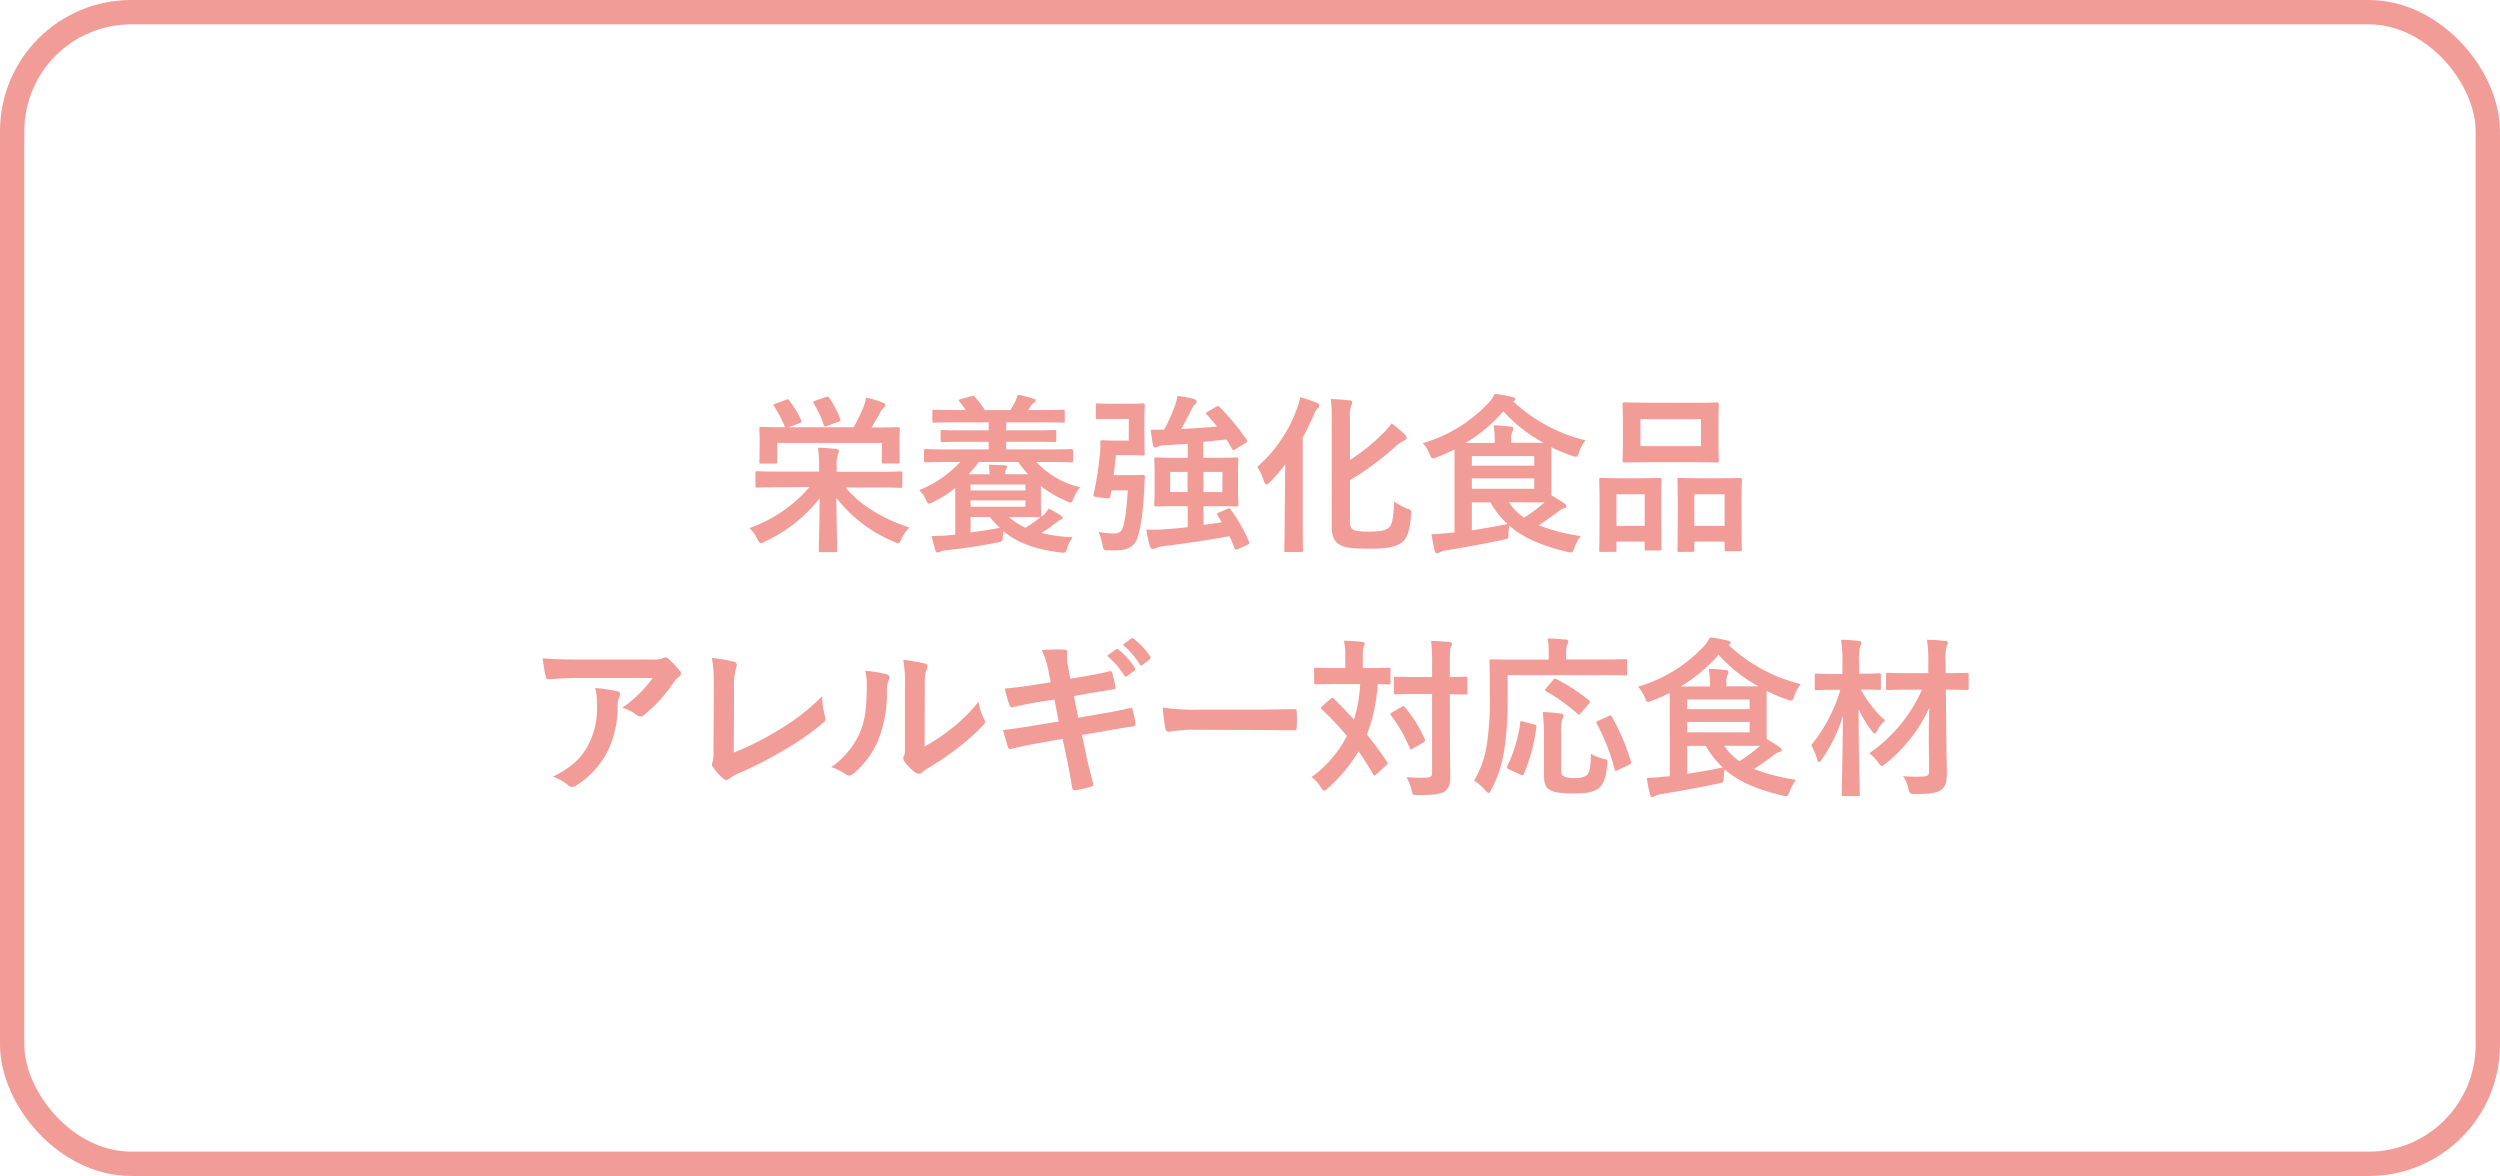
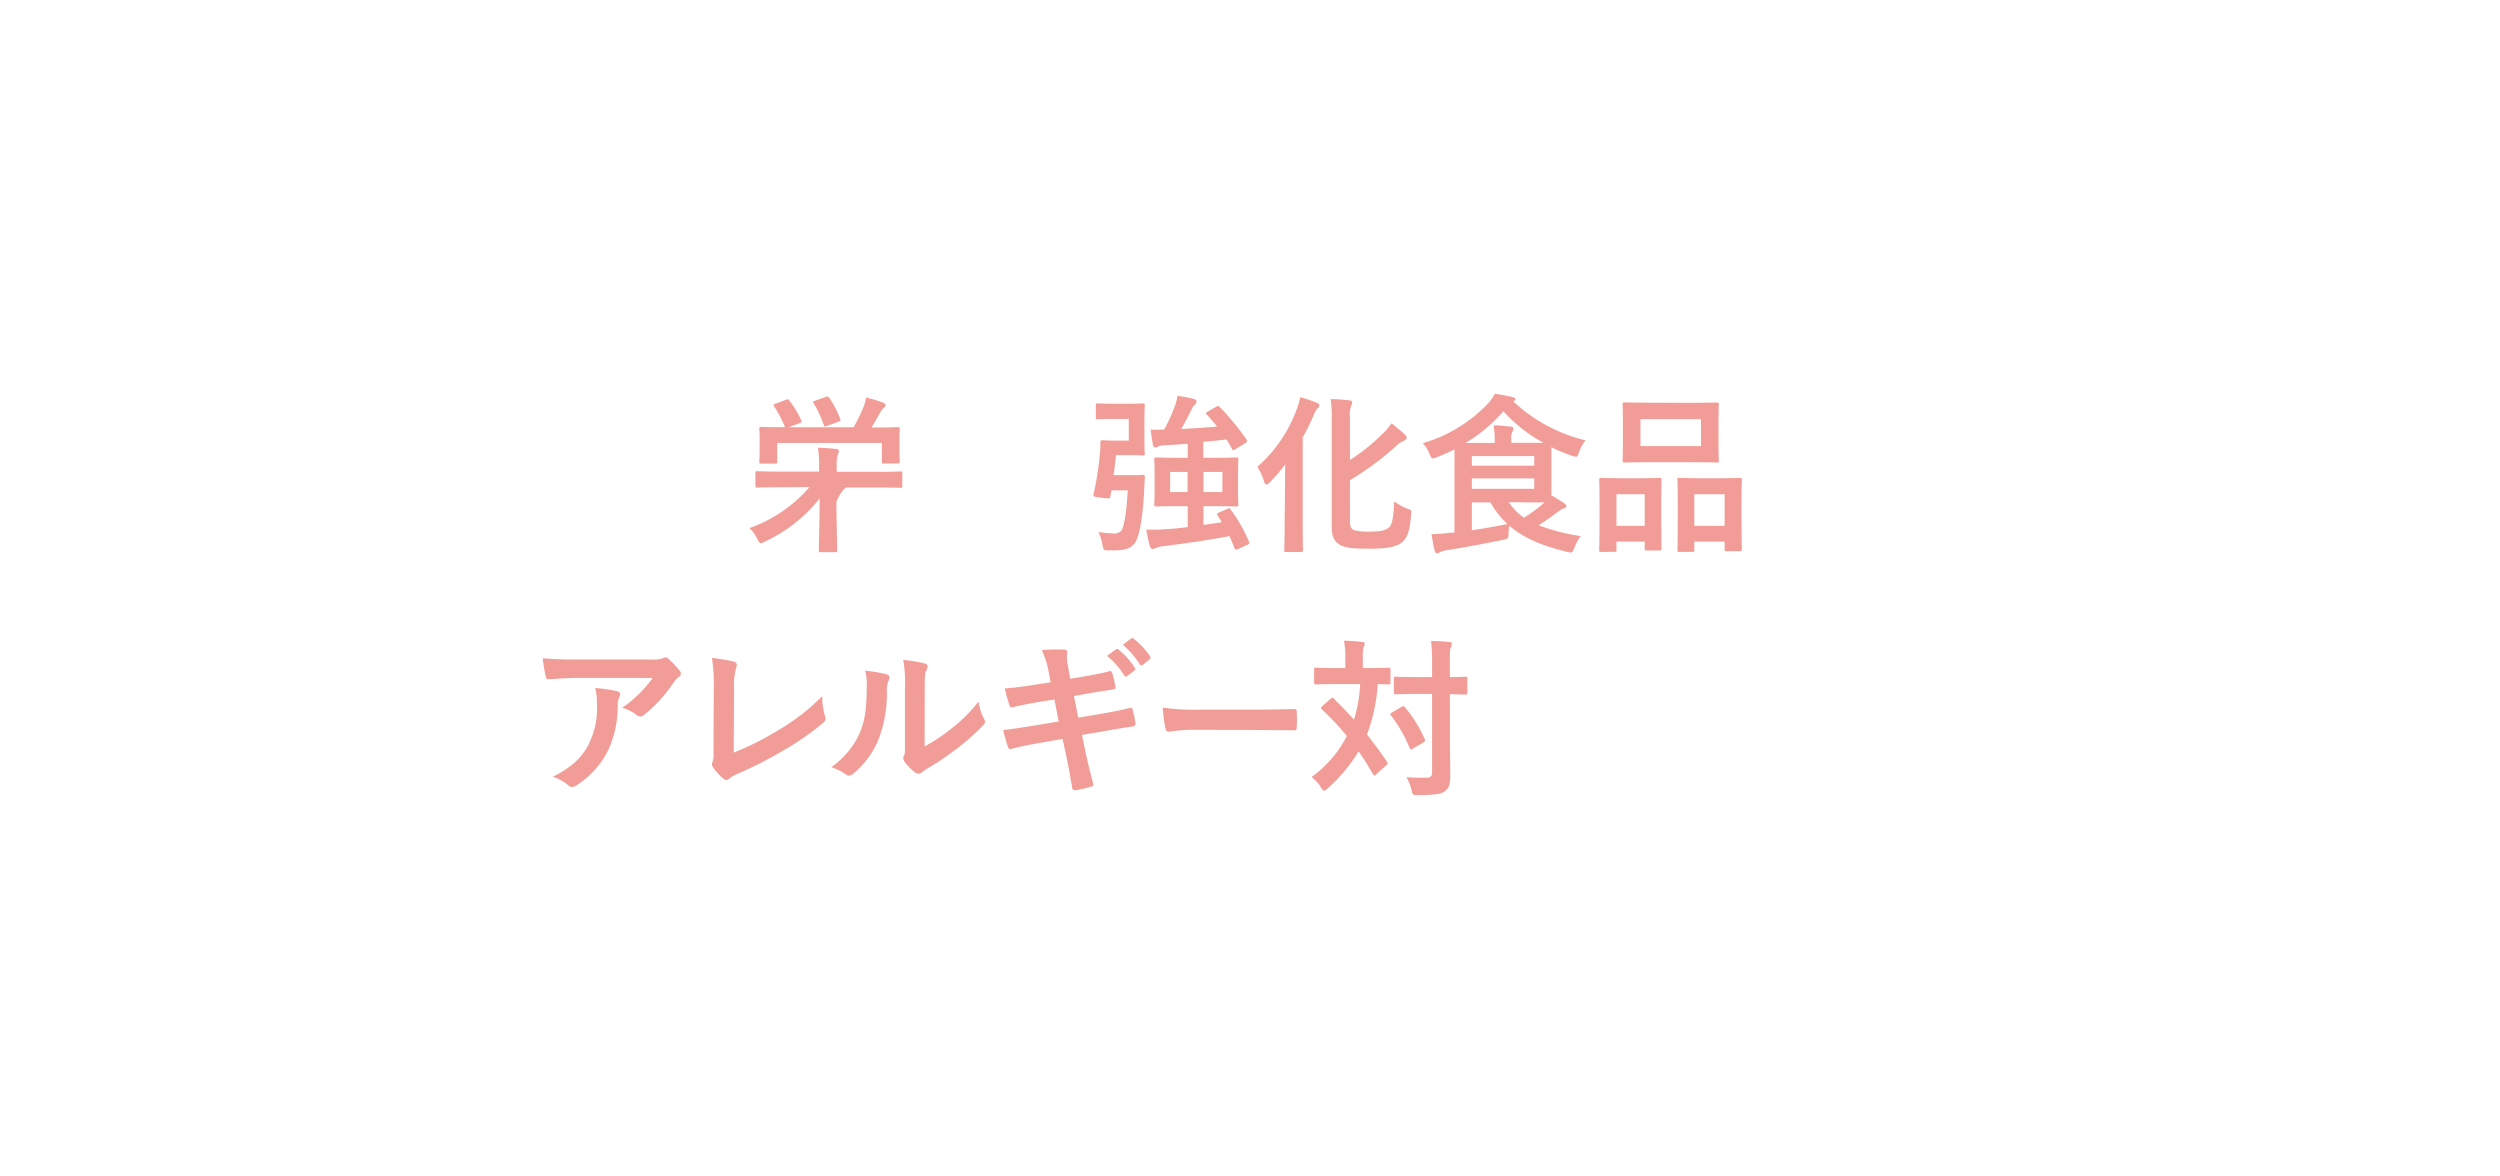
<svg xmlns="http://www.w3.org/2000/svg" viewBox="0 0 462 217.32">
  <defs>
    <style>.cls-1{fill:none;stroke:#f29c97;stroke-miterlimit:10;stroke-width:4.5px;}.cls-2{fill:#f29c97;}</style>
  </defs>
  <g id="レイヤー_2" data-name="レイヤー 2">
    <g id="レイヤー_2-2" data-name="レイヤー 2">
-       <rect class="cls-1" x="2.25" y="2.25" width="457.5" height="212.82" rx="22" />
-       <path class="cls-2" d="M144,90.05c-2.89,0-3.87.06-4.06.06s-.34,0-.34-.35V87.43c0-.31,0-.35.34-.35s1.17.07,4.06.07h7.37V86.08a18.68,18.68,0,0,0-.22-3.34c1.14,0,2.3.13,3.37.22.32,0,.51.22.51.38a2.62,2.62,0,0,1-.22.75,5.92,5.92,0,0,0-.19,2v1.1h7.75c2.86,0,3.84-.07,4-.07.34,0,.38,0,.38.35v2.33c0,.32,0,.35-.38.35-.19,0-1.17-.06-4-.06h-6.08c2.71,3.36,7.12,5.88,11.78,7.4a6.62,6.62,0,0,0-1.48,2.11c-.26.56-.38.78-.63.78a2.58,2.58,0,0,1-.79-.28A26.12,26.12,0,0,1,154.55,92c.07,5.48.16,8.91.16,9.7,0,.31,0,.34-.35.34h-2.7c-.32,0-.35,0-.35-.34,0-.76.13-4.22.16-9.61a27.57,27.57,0,0,1-10.14,8,1.85,1.85,0,0,1-.73.29c-.25,0-.38-.26-.66-.79a6.57,6.57,0,0,0-1.45-2,26.07,26.07,0,0,0,11.12-7.59Zm1.26-16.16c.38-.16.38-.16.6.12a19.05,19.05,0,0,1,2.21,3.66c.12.25.09.38-.32.53l-2,.76h12a34.72,34.72,0,0,0,1.85-3.81,8.16,8.16,0,0,0,.45-1.67,20.58,20.58,0,0,1,3.15.94c.28.13.44.26.44.45s-.07.28-.29.47a2.83,2.83,0,0,0-.56.66c-.57,1.07-1.14,2-1.74,3h.63c3,0,4-.06,4.25-.06s.35,0,.35.37-.06.7-.06,1.48V82c0,2.65.06,3.12.06,3.31s0,.35-.35.35h-2.61c-.31,0-.35,0-.35-.35V81.86H143.63v3.43c0,.35,0,.38-.35.38h-2.61c-.32,0-.35,0-.35-.38,0-.19.06-.66.06-3.28V81c0-1-.06-1.55-.06-1.74s0-.37.35-.37,1.29.06,4.25.06h.15a21.82,21.82,0,0,0-2-3.84c-.19-.29-.16-.38.22-.51Zm7.37-.54c.38-.12.45-.09.63.19a18.21,18.21,0,0,1,2,3.84c.13.32.13.38-.28.54l-2.11.79c-.48.16-.51.16-.63-.16a21.32,21.32,0,0,0-1.86-4c-.19-.32-.16-.35.28-.51Z" />
-       <path class="cls-2" d="M175.11,85.38c-2.87,0-3.81.07-4,.07s-.35,0-.35-.35V83.34c0-.32,0-.35.35-.35s1.13.06,4,.06h7.59V81.64h-4.19c-3.09,0-4.16.06-4.35.06s-.34,0-.34-.35V79.78c0-.29,0-.32.34-.32s1.26.07,4.35.07h4.19V78.05h-5.83c-3,0-4,.06-4.22.06s-.35,0-.35-.35v-1.7c0-.31,0-.34.35-.34s1.2.06,4.22.06h1.61c-.32-.47-.7-1-1.14-1.54-.22-.29-.25-.35.19-.48l2-.56c.34-.1.41-.16.6.12A17.78,17.78,0,0,1,182,75.78h4.73c.25-.44.53-.88.82-1.45a6.52,6.52,0,0,0,.53-1.39,21.21,21.21,0,0,1,2.9.73c.22.06.41.16.41.34s-.19.35-.35.45a1.93,1.93,0,0,0-.6.66c-.15.22-.28.44-.41.66h2.18c3,0,4-.06,4.22-.06s.34,0,.34.34v1.7c0,.32,0,.35-.34.35s-1.2-.06-4.22-.06h-6.27v1.48h4.57c3.05,0,4.12-.07,4.31-.07.35,0,.38,0,.38.32v1.57c0,.32,0,.35-.38.35-.19,0-1.26-.06-4.31-.06h-4.57v1.41h8c2.87,0,3.81-.06,4-.06s.35,0,.35.35V85.1c0,.32,0,.35-.35.35s-1.13-.07-4-.07h-2.43a16,16,0,0,0,8.13,4.67,6.45,6.45,0,0,0-1.23,2c-.22.57-.31.82-.57.82a2.42,2.42,0,0,1-.72-.25,21.42,21.42,0,0,1-4.76-2.78v3c0,1.57.07,2.29.07,2.48a.53.53,0,0,1,0,.22l.37-.31a6.63,6.63,0,0,0,1-1.23,17.32,17.32,0,0,1,2.27,1.29c.16.13.32.22.32.38s-.13.28-.38.38a3,3,0,0,0-.92.6,27.41,27.41,0,0,1-2.64,1.85,31.65,31.65,0,0,0,5.79.79,5.88,5.88,0,0,0-1,2c-.31.92-.4.92-1.38.79-4.16-.53-7.59-1.57-10.39-3.87a7,7,0,0,0-.13.85c-.09,1-.09,1-1,1.2-3,.59-6.24,1.1-9.64,1.44a3.05,3.05,0,0,0-1,.26,1,1,0,0,1-.47.15c-.16,0-.28-.12-.38-.44-.18-.53-.47-1.64-.69-2.61,1.26,0,2.17-.06,3.37-.16l1-.09V90.2a22.2,22.2,0,0,1-4.1,2.59,2.23,2.23,0,0,1-.76.28c-.21,0-.34-.22-.56-.73a5.67,5.67,0,0,0-1.23-1.76,21,21,0,0,0,7.56-5.2Zm7.75,2.27v-.06a9.27,9.27,0,0,0-.16-1.7l2.89.09c.32,0,.54.16.54.32a.93.93,0,0,1-.22.44,1.74,1.74,0,0,0-.13.85v.06H190a19.46,19.46,0,0,1-1.82-2.27H180.9A26.17,26.17,0,0,1,179,87.65Zm-3.5,1.89v1.1H189.5v-1.1Zm10.14,2.93H179.36v1.17H189.5Zm-10.14,5.92c1.76-.22,3.59-.5,5.42-.85a16.34,16.34,0,0,1-1.86-2h-3.56Zm12.69-2.8c-.19,0-1.45-.06-4.09-.06h-1.55a12.77,12.77,0,0,0,3.09,2,28.37,28.37,0,0,0,2.77-1.92Z" />
+       <path class="cls-2" d="M144,90.05c-2.89,0-3.87.06-4.06.06s-.34,0-.34-.35V87.43c0-.31,0-.35.34-.35s1.17.07,4.06.07h7.37V86.08a18.68,18.68,0,0,0-.22-3.34c1.14,0,2.3.13,3.37.22.32,0,.51.22.51.38a2.62,2.62,0,0,1-.22.75,5.92,5.92,0,0,0-.19,2v1.1h7.75c2.86,0,3.84-.07,4-.07.34,0,.38,0,.38.35v2.33c0,.32,0,.35-.38.35-.19,0-1.17-.06-4-.06h-6.08a6.62,6.62,0,0,0-1.48,2.11c-.26.56-.38.78-.63.78a2.58,2.58,0,0,1-.79-.28A26.12,26.12,0,0,1,154.55,92c.07,5.48.16,8.91.16,9.7,0,.31,0,.34-.35.34h-2.7c-.32,0-.35,0-.35-.34,0-.76.13-4.22.16-9.61a27.57,27.57,0,0,1-10.14,8,1.85,1.85,0,0,1-.73.29c-.25,0-.38-.26-.66-.79a6.57,6.57,0,0,0-1.45-2,26.07,26.07,0,0,0,11.12-7.59Zm1.26-16.16c.38-.16.38-.16.6.12a19.05,19.05,0,0,1,2.21,3.66c.12.25.09.38-.32.53l-2,.76h12a34.72,34.72,0,0,0,1.85-3.81,8.16,8.16,0,0,0,.45-1.67,20.58,20.58,0,0,1,3.15.94c.28.13.44.26.44.45s-.07.28-.29.47a2.83,2.83,0,0,0-.56.66c-.57,1.07-1.14,2-1.74,3h.63c3,0,4-.06,4.25-.06s.35,0,.35.37-.06.7-.06,1.48V82c0,2.65.06,3.12.06,3.31s0,.35-.35.35h-2.61c-.31,0-.35,0-.35-.35V81.86H143.63v3.43c0,.35,0,.38-.35.38h-2.61c-.32,0-.35,0-.35-.38,0-.19.06-.66.06-3.28V81c0-1-.06-1.55-.06-1.74s0-.37.35-.37,1.29.06,4.25.06h.15a21.82,21.82,0,0,0-2-3.84c-.19-.29-.16-.38.22-.51Zm7.37-.54c.38-.12.45-.09.63.19a18.21,18.21,0,0,1,2,3.84c.13.32.13.38-.28.54l-2.11.79c-.48.16-.51.16-.63-.16a21.32,21.32,0,0,0-1.86-4c-.19-.32-.16-.35.28-.51Z" />
      <path class="cls-2" d="M209.2,87.81c1.45,0,1.83-.06,2-.06s.41.09.38.41c-.06.63-.09,1.51-.12,2.2-.29,5.48-.85,8-1.36,9.26-.56,1.42-1.67,2.08-4,2.08-.41,0-.94,0-1.51,0s-.66-.07-.85-1A9.93,9.93,0,0,0,203,98.3a17.49,17.49,0,0,0,2.77.28,1.79,1.79,0,0,0,1.42-.47c.44-.57.94-2.62,1.22-7.5h-3l-.22,1.17c-.09.38-.09.38-1.73.19-1.45-.19-1.45-.22-1.36-.66A59.09,59.09,0,0,0,203.25,84a14,14,0,0,0,.09-2.24c0-.31.1-.41.41-.41s.91.07,2.08.07h2.77v-4h-3c-2,0-2.52.06-2.71.06-.35,0-.38,0-.38-.34V74.93c0-.35,0-.38.38-.38.19,0,.75.06,2.71.06H209c1.45,0,2-.06,2.17-.06.35,0,.38,0,.38.38,0,.19-.06,1-.06,2.83V81c0,1.79.06,2.64.06,2.83s0,.35-.38.35c-.18,0-.72-.07-2.17-.07h-2.77c-.13,1.33-.28,2.56-.44,3.69ZM225,95.21c-.16-.25-.1-.35.28-.5l1.61-.7c.34-.15.41-.09.56.19a28.9,28.9,0,0,1,3.37,5.92c.1.29.07.38-.28.54l-1.79.82c-.38.12-.51.09-.63-.22-.29-.73-.57-1.45-.92-2.18-4.06.76-8.44,1.39-12.28,1.86a4.62,4.62,0,0,0-1.32.35,1.5,1.5,0,0,1-.57.16c-.25,0-.44-.16-.54-.51-.28-1-.47-2-.66-3.08a28.37,28.37,0,0,0,3.66-.07c1.13-.06,2.52-.19,4-.38V93.54h-1.83c-2.8,0-3.81.06-4,.06s-.35,0-.35-.34.06-.88.06-2.52V87.4c0-1.64-.06-2.3-.06-2.52s0-.35.35-.35,1.23.07,4,.07h1.83V82c-1.52.13-3,.22-4.32.29a2.88,2.88,0,0,0-1.17.25.87.87,0,0,1-.5.15c-.19,0-.34-.12-.44-.5-.16-.85-.32-1.89-.41-2.8.82.06,1.7,0,2.49,0A29.29,29.29,0,0,0,217,75.31a8.88,8.88,0,0,0,.6-2.15,22.57,22.57,0,0,1,3.05.57c.29.1.48.25.48.47a.77.77,0,0,1-.32.57,2.71,2.71,0,0,0-.6.88c-.5,1-1.22,2.43-1.92,3.62,2.33-.09,4.66-.28,6.62-.44A27.72,27.72,0,0,0,223,76.6c-.23-.22-.19-.32.15-.51l1.58-.91c.31-.19.41-.19.63,0a45.71,45.71,0,0,1,5,6.05c.15.28.18.38-.19.63L228.32,83a1,1,0,0,1-.38.19c-.13,0-.19-.09-.29-.28-.31-.57-.62-1.14-1-1.7-1.29.15-2.74.31-4.28.44V84.6h2.14c2.83,0,3.84-.07,4-.07s.34,0,.34.35-.06.88-.06,2.52v3.34c0,1.64.06,2.33.06,2.52s0,.34-.34.34-1.2-.06-4-.06H222.4V97l3.4-.48Zm-5.54-4.28V87.21h-3.22v3.72Zm6.45-3.72H222.4v3.72h3.49Z" />
      <path class="cls-2" d="M237.47,89.79c0-1.19,0-2.64.06-4a34.7,34.7,0,0,1-2.8,3.28c-.32.28-.51.47-.7.47s-.31-.22-.47-.69a11.75,11.75,0,0,0-1.2-2.59,25.91,25.91,0,0,0,7.28-10.64,12,12,0,0,0,.63-2.21,21.8,21.8,0,0,1,3,1c.41.16.54.25.54.48a.65.65,0,0,1-.28.53c-.26.19-.44.54-.79,1.35a39.05,39.05,0,0,1-2,4.07V96.91c0,3.06.06,4.6.06,4.79s0,.31-.35.31h-2.74c-.34,0-.38,0-.38-.31s.07-1.73.07-4.79Zm12,6.43c0,1.13.19,1.54.88,1.79a11.14,11.14,0,0,0,3.12.22c1.6,0,2.55-.19,3.24-.78.54-.44.82-1.8.94-4.79A10,10,0,0,0,260.08,94c.79.28.76.28.69,1.1-.22,3.09-.75,4.44-1.82,5.23s-2.93,1.07-5.7,1.07c-3,0-4.48-.12-5.48-.63s-1.67-1.32-1.67-3.43V77.42a21.77,21.77,0,0,0-.19-3.66c1.26,0,2.27.1,3.37.22.41,0,.6.16.6.41a1.29,1.29,0,0,1-.19.6,5,5,0,0,0-.22,2.14V85a34.82,34.82,0,0,0,5.82-4.63,12.43,12.43,0,0,0,1.86-2.14,28.83,28.83,0,0,1,2.46,2.07c.25.26.34.41.34.63s-.22.41-.53.51a6.18,6.18,0,0,0-1.64,1.19,54.56,54.56,0,0,1-8.31,6.11Z" />
      <path class="cls-2" d="M268.79,86.39c0-1.54,0-2.64,0-3.34a33.37,33.37,0,0,1-3.27,1.45,2.67,2.67,0,0,1-.73.22c-.25,0-.34-.22-.6-.82a6,6,0,0,0-1.26-2,27,27,0,0,0,12-7.28,6.86,6.86,0,0,0,1.29-1.83,23.81,23.81,0,0,1,3.3.6c.29.07.54.19.54.35s-.1.25-.32.38l-.09.06A29.76,29.76,0,0,0,293,81.38a7.45,7.45,0,0,0-1.19,2.21c-.22.6-.32.82-.57.82a2.57,2.57,0,0,1-.76-.19,28.89,28.89,0,0,1-3.78-1.58c0,.48,0,1.3,0,2.62v4.09c0,1,0,1.67,0,2.18.92.53,1.67,1,2.4,1.51.22.16.38.31.38.5s-.19.35-.48.41a3.22,3.22,0,0,0-1,.57c-1.07.78-2.11,1.57-3.66,2.55a36.73,36.73,0,0,0,7.78,2,8.6,8.6,0,0,0-1.19,2.21c-.35.88-.38.94-1.36.69-4.5-1.1-7.94-2.46-10.64-4.82a8.82,8.82,0,0,0-.16,1.39c0,1,0,1-1,1.22-3.84.79-7.59,1.48-10.49,1.93a4.67,4.67,0,0,0-1.23.37.85.85,0,0,1-.53.19c-.16,0-.28-.16-.38-.47-.22-.85-.44-2-.6-3.06,1.36-.06,2.24-.12,3.37-.25l.88-.06Zm7.44-4.53v-.25a16.71,16.71,0,0,0-.22-3c1.16,0,2,.1,3.18.23.31,0,.47.18.47.34a1,1,0,0,1-.19.63,2.6,2.6,0,0,0-.19,1.39v.63H282c1.48,0,2.52,0,3.24,0A27.43,27.43,0,0,1,277.83,76a29,29,0,0,1-7,5.86ZM272,84.28v1.77h11.53V84.28Zm11.53,4.13H272v1.92h11.53ZM272,98c2.08-.31,4.22-.69,6.58-1.16a16.4,16.4,0,0,1-3.15-4H272Zm6.83-5.2a10.52,10.52,0,0,0,2.81,2.87,30.89,30.89,0,0,0,3.81-2.83c-.73,0-1.86,0-3.53,0Z" />
      <path class="cls-2" d="M295.88,102c-.31,0-.35,0-.35-.38,0-.19.07-1.07.07-5.89V92.79c0-3-.07-3.91-.07-4.13s0-.35.35-.35,1,.07,3.34.07h4.13c2.36,0,3.15-.07,3.37-.07s.34,0,.34.35-.06,1.1-.06,3.59v3.31c0,4.72.06,5.63.06,5.82s0,.35-.34.35h-2.46c-.28,0-.32,0-.32-.35v-1.29h-5.22v1.51c0,.35,0,.38-.35.38Zm2.84-4.82h5.22V91.34h-5.22Zm14.36-22.74c3,0,4-.06,4.22-.06s.34,0,.34.35-.06,1-.06,2.93V82.2c0,1.89.06,2.71.06,2.9,0,.35,0,.38-.34.38s-1.23-.06-4.22-.06h-8.69c-3,0-4,.06-4.19.06s-.35,0-.35-.38c0-.19.06-1,.06-2.9V77.64c0-1.89-.06-2.71-.06-2.93s0-.35.35-.35,1.22.06,4.19.06Zm-9.92,8h11.18V77.45H303.16ZM310.31,102c-.29,0-.32,0-.32-.34s.06-1.11.06-5.93V92.79c0-3-.06-3.91-.06-4.1,0-.35,0-.38.32-.38s1,.07,3.46.07h4.35c2.42,0,3.24-.07,3.43-.07s.35,0,.35.38c0,.19-.07,1.1-.07,3.62v3.37c0,4.73.07,5.61.07,5.8s0,.38-.35.38h-2.49c-.31,0-.35,0-.35-.38v-1.39h-5.6v1.55c0,.31,0,.34-.35.34Zm2.8-4.82h5.6V91.34h-5.6Z" />
      <path class="cls-2" d="M107,125.28c-1.79,0-3.71.13-5.57.25-.38,0-.51-.18-.57-.47a30.51,30.51,0,0,1-.57-3.4c2.14.16,3.88.22,6.4.22h13.51a6.47,6.47,0,0,0,2.17-.19,2.43,2.43,0,0,1,.6-.22,1.07,1.07,0,0,1,.72.44,15.52,15.52,0,0,1,1.89,2,.88.88,0,0,1,.25.56.78.78,0,0,1-.44.66,4.39,4.39,0,0,0-.85.92,26.92,26.92,0,0,1-5.54,6.08.9.9,0,0,1-.66.28,1.25,1.25,0,0,1-.76-.32,7.26,7.26,0,0,0-2.61-1.29,22.46,22.46,0,0,0,5.64-5.51Zm1.76,12.29a14.56,14.56,0,0,0,1.55-7.44,11.07,11.07,0,0,0-.32-3,35.78,35.78,0,0,1,4.07.6c.41.1.53.31.53.6a1.23,1.23,0,0,1-.16.57,2.84,2.84,0,0,0-.28,1.29,19.21,19.21,0,0,1-1.86,8.66,16.46,16.46,0,0,1-5.73,6.27,1.65,1.65,0,0,1-.88.31.89.89,0,0,1-.63-.28,8.91,8.91,0,0,0-2.87-1.61C105.65,141.79,107.44,140.08,108.79,137.57Z" />
      <path class="cls-2" d="M135.59,139.08a52,52,0,0,0,8-4,38.92,38.92,0,0,0,8.35-6.43,14.36,14.36,0,0,0,.5,3.66,1,1,0,0,1-.31,1.26,50.78,50.78,0,0,1-7.88,5.41,70.12,70.12,0,0,1-7.71,3.91,7.28,7.28,0,0,0-1.77,1,.91.91,0,0,1-.56.25.89.89,0,0,1-.54-.25,9.94,9.94,0,0,1-1.92-2.14.83.83,0,0,1-.19-.51,1.28,1.28,0,0,1,.16-.53,6.09,6.09,0,0,0,.13-1.8l.06-11.84a29.88,29.88,0,0,0-.35-5.48,32.28,32.28,0,0,1,4.1.69.62.62,0,0,1,.5.6,2.19,2.19,0,0,1-.16.66,13.08,13.08,0,0,0-.34,3.91Z" />
      <path class="cls-2" d="M163.87,124.62c.53.16.6.54.41,1a4.48,4.48,0,0,0-.38,2.14,23.5,23.5,0,0,1-1.7,9.26,16.3,16.3,0,0,1-4.47,5.92,1.46,1.46,0,0,1-.82.41,1.12,1.12,0,0,1-.6-.25,11,11,0,0,0-2.68-1.33,15.57,15.57,0,0,0,5.23-6.26c.88-2.15,1.29-3.88,1.32-8.92a8.51,8.51,0,0,0-.31-2.64A25.94,25.94,0,0,1,163.87,124.62Zm7,13.32a31.73,31.73,0,0,0,4.47-2.93,29.65,29.65,0,0,0,5.51-5.35,9.09,9.09,0,0,0,1,3.18,1.67,1.67,0,0,1,.19.54c0,.22-.13.44-.48.78a39.11,39.11,0,0,1-4.66,4.13,51.65,51.65,0,0,1-5.6,3.78,9.85,9.85,0,0,0-.91.66,1,1,0,0,1-.64.25,1.37,1.37,0,0,1-.66-.25,9.29,9.29,0,0,1-1.89-1.92,1.22,1.22,0,0,1-.28-.66.94.94,0,0,1,.13-.48c.22-.4.18-.78.18-2.39v-9.86a25.55,25.55,0,0,0-.31-5.48,29.51,29.51,0,0,1,3.94.67c.41.09.56.28.56.53a2,2,0,0,1-.25.79c-.28.6-.28,1.23-.28,3.49Z" />
      <path class="cls-2" d="M193.78,124.09a15.32,15.32,0,0,0-1.26-3.94,29.41,29.41,0,0,1,4.09-.1c.41,0,.63.16.63.48a6.66,6.66,0,0,0,.07,2.26l.47,2.65,2.58-.44c1.8-.32,3.18-.54,4.82-1,.16,0,.28.13.35.35a22.36,22.36,0,0,1,.63,2.71c0,.22-.16.31-.48.34-1.45.26-2.86.45-4.44.73l-2.77.5.79,4,4.57-.78c2.23-.38,3.78-.73,4.94-1,.41-.1.5,0,.54.34a18.58,18.58,0,0,1,.53,2.52.5.5,0,0,1-.47.54c-1,.12-2.84.44-5.07.82l-4.35.75.73,3.5c.44,2.11,1,4.12,1.38,5.7,0,.16-.12.25-.41.35a22,22,0,0,1-2.86.66c-.41,0-.6-.13-.63-.38-.22-1.17-.57-3.37-1-5.39l-.79-3.71-4.28.75c-2.14.38-3.91.76-5.1,1.07a.5.5,0,0,1-.73-.34c-.31-.92-.63-2.11-.88-3.12,1.92-.22,3.59-.47,5.86-.85l4.41-.73-.79-4.06-3,.47c-1.73.29-3.84.73-4.69.95-.32.09-.48,0-.6-.32a27.3,27.3,0,0,1-.88-3.14c1.7-.13,3.43-.35,5.6-.7l2.87-.44Zm12.47-4.1c.16-.12.28-.09.47.06a14.54,14.54,0,0,1,3,3.37.32.32,0,0,1-.09.51l-1.32,1a.33.33,0,0,1-.54-.09,15.28,15.28,0,0,0-3.18-3.65Zm2.8-2c.19-.12.29-.09.48.07a13.38,13.38,0,0,1,3,3.24.37.37,0,0,1-.1.57l-1.26,1a.32.32,0,0,1-.53-.09,15,15,0,0,0-3.15-3.62Z" />
      <path class="cls-2" d="M220.7,134.86a25.62,25.62,0,0,0-4.63.37c-.38,0-.63-.18-.72-.66a33.86,33.86,0,0,1-.48-3.81,40,40,0,0,0,6.81.38h10.14c2.39,0,4.82-.06,7.24-.09.47,0,.57.06.57.44a24.36,24.36,0,0,1,0,3c0,.38-.13.5-.57.47-2.36,0-4.69-.06-7-.06Z" />
      <path class="cls-2" d="M245.91,129.12a.44.44,0,0,1,.31-.15.35.35,0,0,1,.29.15c1.26,1.26,2.52,2.56,3.71,3.88a27.36,27.36,0,0,0,1.14-6.58H247c-2.7,0-3.62.06-3.81.06s-.34,0-.34-.38v-2.36c0-.32,0-.35.34-.35s1.11.07,3.81.07h1.61v-2a13.35,13.35,0,0,0-.25-3.06,31.41,31.41,0,0,1,3.34.23c.31,0,.5.12.5.31a1.67,1.67,0,0,1-.19.63,6,6,0,0,0-.16,1.89v2h.92c2.74,0,3.65-.07,3.84-.07s.35,0,.35.35v2.36c0,.35,0,.38-.35.38l-2-.06a32.23,32.23,0,0,1-2,9.32c1.29,1.6,2.52,3.27,3.68,5,.19.25.22.34-.09.66l-1.86,1.7a.58.58,0,0,1-.35.22c-.09,0-.15-.09-.28-.28-.82-1.45-1.7-2.84-2.64-4.19a29.79,29.79,0,0,1-5.7,6.83c-.32.29-.51.44-.67.44s-.34-.22-.63-.66a6.44,6.44,0,0,0-1.7-1.86A21.13,21.13,0,0,0,248.9,136a50.71,50.71,0,0,0-4.6-4.88c-.25-.19-.25-.28,0-.57ZM259,130.64c.32-.19.44-.19.63.06a24,24,0,0,1,3.66,5.89c.12.31.09.41-.22.6l-2,1.16c-.38.22-.44.19-.57-.12a26,26,0,0,0-3.43-6c-.22-.28-.16-.37.16-.56Zm8.95,6.23c0,2.21.06,4.6.06,6.36s-.19,2.3-1,3c-.66.51-1.95.7-5,.7-.95,0-.95,0-1.17-.95a7.84,7.84,0,0,0-.94-2.36,34.8,34.8,0,0,0,3.59.09c.91,0,1.16-.25,1.16-1V128.24h-3c-2.65,0-3.53.07-3.72.07s-.34,0-.34-.35v-2.55c0-.32,0-.35.34-.35s1.07.06,3.72.06h3v-2.23a35.17,35.17,0,0,0-.19-4.44c1.14,0,2.3.09,3.34.19.32,0,.5.19.5.34a1.5,1.5,0,0,1-.18.66c-.19.38-.19,1.08-.19,3.19v2.29c2,0,2.74-.06,2.89-.06.32,0,.35,0,.35.35V128c0,.31,0,.35-.35.35-.15,0-.91,0-2.89-.07Z" />
-       <path class="cls-2" d="M278.6,128.56a62.27,62.27,0,0,1-.6,9.95,23.53,23.53,0,0,1-2.39,7.43c-.23.41-.35.6-.51.6s-.35-.16-.63-.5a9.12,9.12,0,0,0-2.05-1.77,18.9,18.9,0,0,0,2.4-7,58.1,58.1,0,0,0,.5-9.32c0-3.84-.06-5.58-.06-5.76s0-.35.38-.35c.19,0,1.22.06,4.22.06h6.33v-1.32A12.55,12.55,0,0,0,286,118c1.16,0,2.27.09,3.34.19.31,0,.5.15.5.31a1.4,1.4,0,0,1-.19.6,3.16,3.16,0,0,0-.22,1.35v1.42h6.74c3,0,4-.06,4.19-.06s.35,0,.35.35v2.36c0,.28,0,.31-.35.31s-1.23-.06-4.19-.06H278.6Zm4.91,5.32c.41.09.47.13.41.5a32.5,32.5,0,0,1-2.33,8.7c-.16.28-.28.22-.66.06l-2.14-1c-.38-.19-.38-.34-.22-.63a25.36,25.36,0,0,0,2.36-7.93c0-.35.09-.35.56-.23Zm5,7.94c0,1,0,1.35.44,1.63a3.74,3.74,0,0,0,2,.32,3.61,3.61,0,0,0,2.24-.47c.6-.51.76-1.61.82-4a8.42,8.42,0,0,0,2.27.91c.85.19.85.19.75,1-.25,2.8-.82,3.94-1.79,4.6s-2.3.82-4.48.82c-2.36,0-3.71-.19-4.56-.79-.63-.47-.88-1.1-.88-2.84v-7.62a34.58,34.58,0,0,0-.22-3.78c1,0,2.26.13,3.21.25.38,0,.63.19.63.41a1.42,1.42,0,0,1-.25.7,8,8,0,0,0-.19,2.52ZM287,125.69c.28-.31.31-.34.63-.19a33.94,33.94,0,0,1,6,3.91c.16.09.22.19.22.25s-.06.19-.22.38l-1.48,1.73c-.31.38-.38.38-.6.16a33.8,33.8,0,0,0-5.86-4.19c-.22-.13-.28-.19,0-.5Zm12,16.63c-.45.22-.51.22-.6-.13a38.24,38.24,0,0,0-3.31-8.44c-.16-.28-.13-.37.28-.56l1.89-.85c.38-.19.44-.19.6.09a39.15,39.15,0,0,1,3.53,8.32c.09.34.06.37-.38.59Z" />
-       <path class="cls-2" d="M308.56,131.39c0-1.54,0-2.64,0-3.34a34.65,34.65,0,0,1-3.28,1.45,2.73,2.73,0,0,1-.72.22c-.26,0-.35-.22-.6-.82a6.37,6.37,0,0,0-1.26-2,27,27,0,0,0,12-7.28,6.86,6.86,0,0,0,1.29-1.83,24.24,24.24,0,0,1,3.31.6c.28.07.53.19.53.35s-.09.25-.31.38l-.1.06a29.8,29.8,0,0,0,13.36,7.24,7.25,7.25,0,0,0-1.2,2.21c-.22.6-.32.82-.57.82a2.45,2.45,0,0,1-.75-.19,27.78,27.78,0,0,1-3.78-1.58c0,.48,0,1.3,0,2.62v4.09c0,1,0,1.67,0,2.18.91.53,1.67,1,2.39,1.51.22.16.38.31.38.5s-.19.35-.47.41a3.14,3.14,0,0,0-1,.57c-1.07.78-2.11,1.57-3.66,2.55a36.89,36.89,0,0,0,7.78,2,8.6,8.6,0,0,0-1.19,2.21c-.35.88-.38.94-1.36.69-4.5-1.1-7.93-2.46-10.64-4.82a8.82,8.82,0,0,0-.16,1.39c0,1,0,1-1,1.22-3.84.79-7.59,1.48-10.49,1.93a4.46,4.46,0,0,0-1.22.37.9.9,0,0,1-.54.19c-.16,0-.28-.16-.38-.47-.22-.85-.44-2-.6-3.06,1.36-.06,2.24-.12,3.37-.25l.89-.06Zm7.43-4.53v-.25a15.82,15.82,0,0,0-.22-3c1.16,0,2.05.1,3.18.23.31,0,.47.18.47.34a1,1,0,0,1-.19.63,2.6,2.6,0,0,0-.19,1.39v.63h2.68c1.48,0,2.52,0,3.24,0A27.22,27.22,0,0,1,317.6,121a29.29,29.29,0,0,1-7,5.86Zm-4.19,2.42v1.77h11.53v-1.77Zm11.53,4.13H311.8v1.92h11.53ZM311.8,143c2.08-.31,4.22-.69,6.58-1.16a16.89,16.89,0,0,1-3.15-4H311.8Zm6.83-5.2a10.52,10.52,0,0,0,2.81,2.87,30.89,30.89,0,0,0,3.81-2.83c-.73,0-1.86,0-3.53,0Z" />
-       <path class="cls-2" d="M347.59,127.14c0,.31,0,.35-.34.35s-1-.07-3.34-.07a19.5,19.5,0,0,0,4.44,5.7A9.28,9.28,0,0,0,346.9,135c-.22.38-.35.57-.47.57s-.29-.19-.57-.54a20.65,20.65,0,0,1-2.39-4c0,8.57.22,15.09.22,15.75,0,.31,0,.35-.35.35H340.7c-.32,0-.35,0-.35-.35,0-.66.16-6.77.22-14.49a27.78,27.78,0,0,1-3.91,8.06c-.22.29-.37.48-.5.48s-.25-.16-.35-.51a11.91,11.91,0,0,0-1.1-2.61,29.14,29.14,0,0,0,5.39-10.24h-.92c-2.45,0-3.24.07-3.43.07-.35,0-.38,0-.38-.35v-2.33c0-.35,0-.38.38-.38.19,0,1,.06,3.43.06h1.3V122.7a26.06,26.06,0,0,0-.26-4.47c1.2,0,2.14.09,3.25.22.31,0,.5.16.5.31a1.56,1.56,0,0,1-.22.7,10.59,10.59,0,0,0-.19,3.18v1.85h.22c2.46,0,3.28-.06,3.47-.06s.34,0,.34.38Zm8.85,9.67c0-1.48,0-3.65.1-6.05a28,28,0,0,1-8.13,10.4c-.34.28-.53.4-.66.4s-.31-.18-.63-.63a7.91,7.91,0,0,0-1.67-1.73,28.07,28.07,0,0,0,9.73-11.75h-2.3c-2.8,0-3.77.07-4,.07s-.35,0-.35-.35v-2.49c0-.31,0-.34.35-.34s1.16.06,4,.06h3.47v-1.73a25.74,25.74,0,0,0-.25-4.44c1.16,0,2.23.09,3.37.22.31,0,.5.16.5.31a1.52,1.52,0,0,1-.22.66,10.73,10.73,0,0,0-.19,3.19v1.79c2.77,0,3.72-.06,3.88-.06.34,0,.37,0,.37.34v2.49c0,.32,0,.35-.37.35-.16,0-1.11-.07-3.85-.07l.1,9.2c0,2.21.09,4.69.09,6.27s-.22,2.42-1.07,3.05-2.3.76-4.76.76c-1,0-1,0-1.26-.91a6.83,6.83,0,0,0-1-2.4,21.21,21.21,0,0,0,3.18.1c1.35,0,1.67-.22,1.63-1.2Z" />
    </g>
  </g>
</svg>